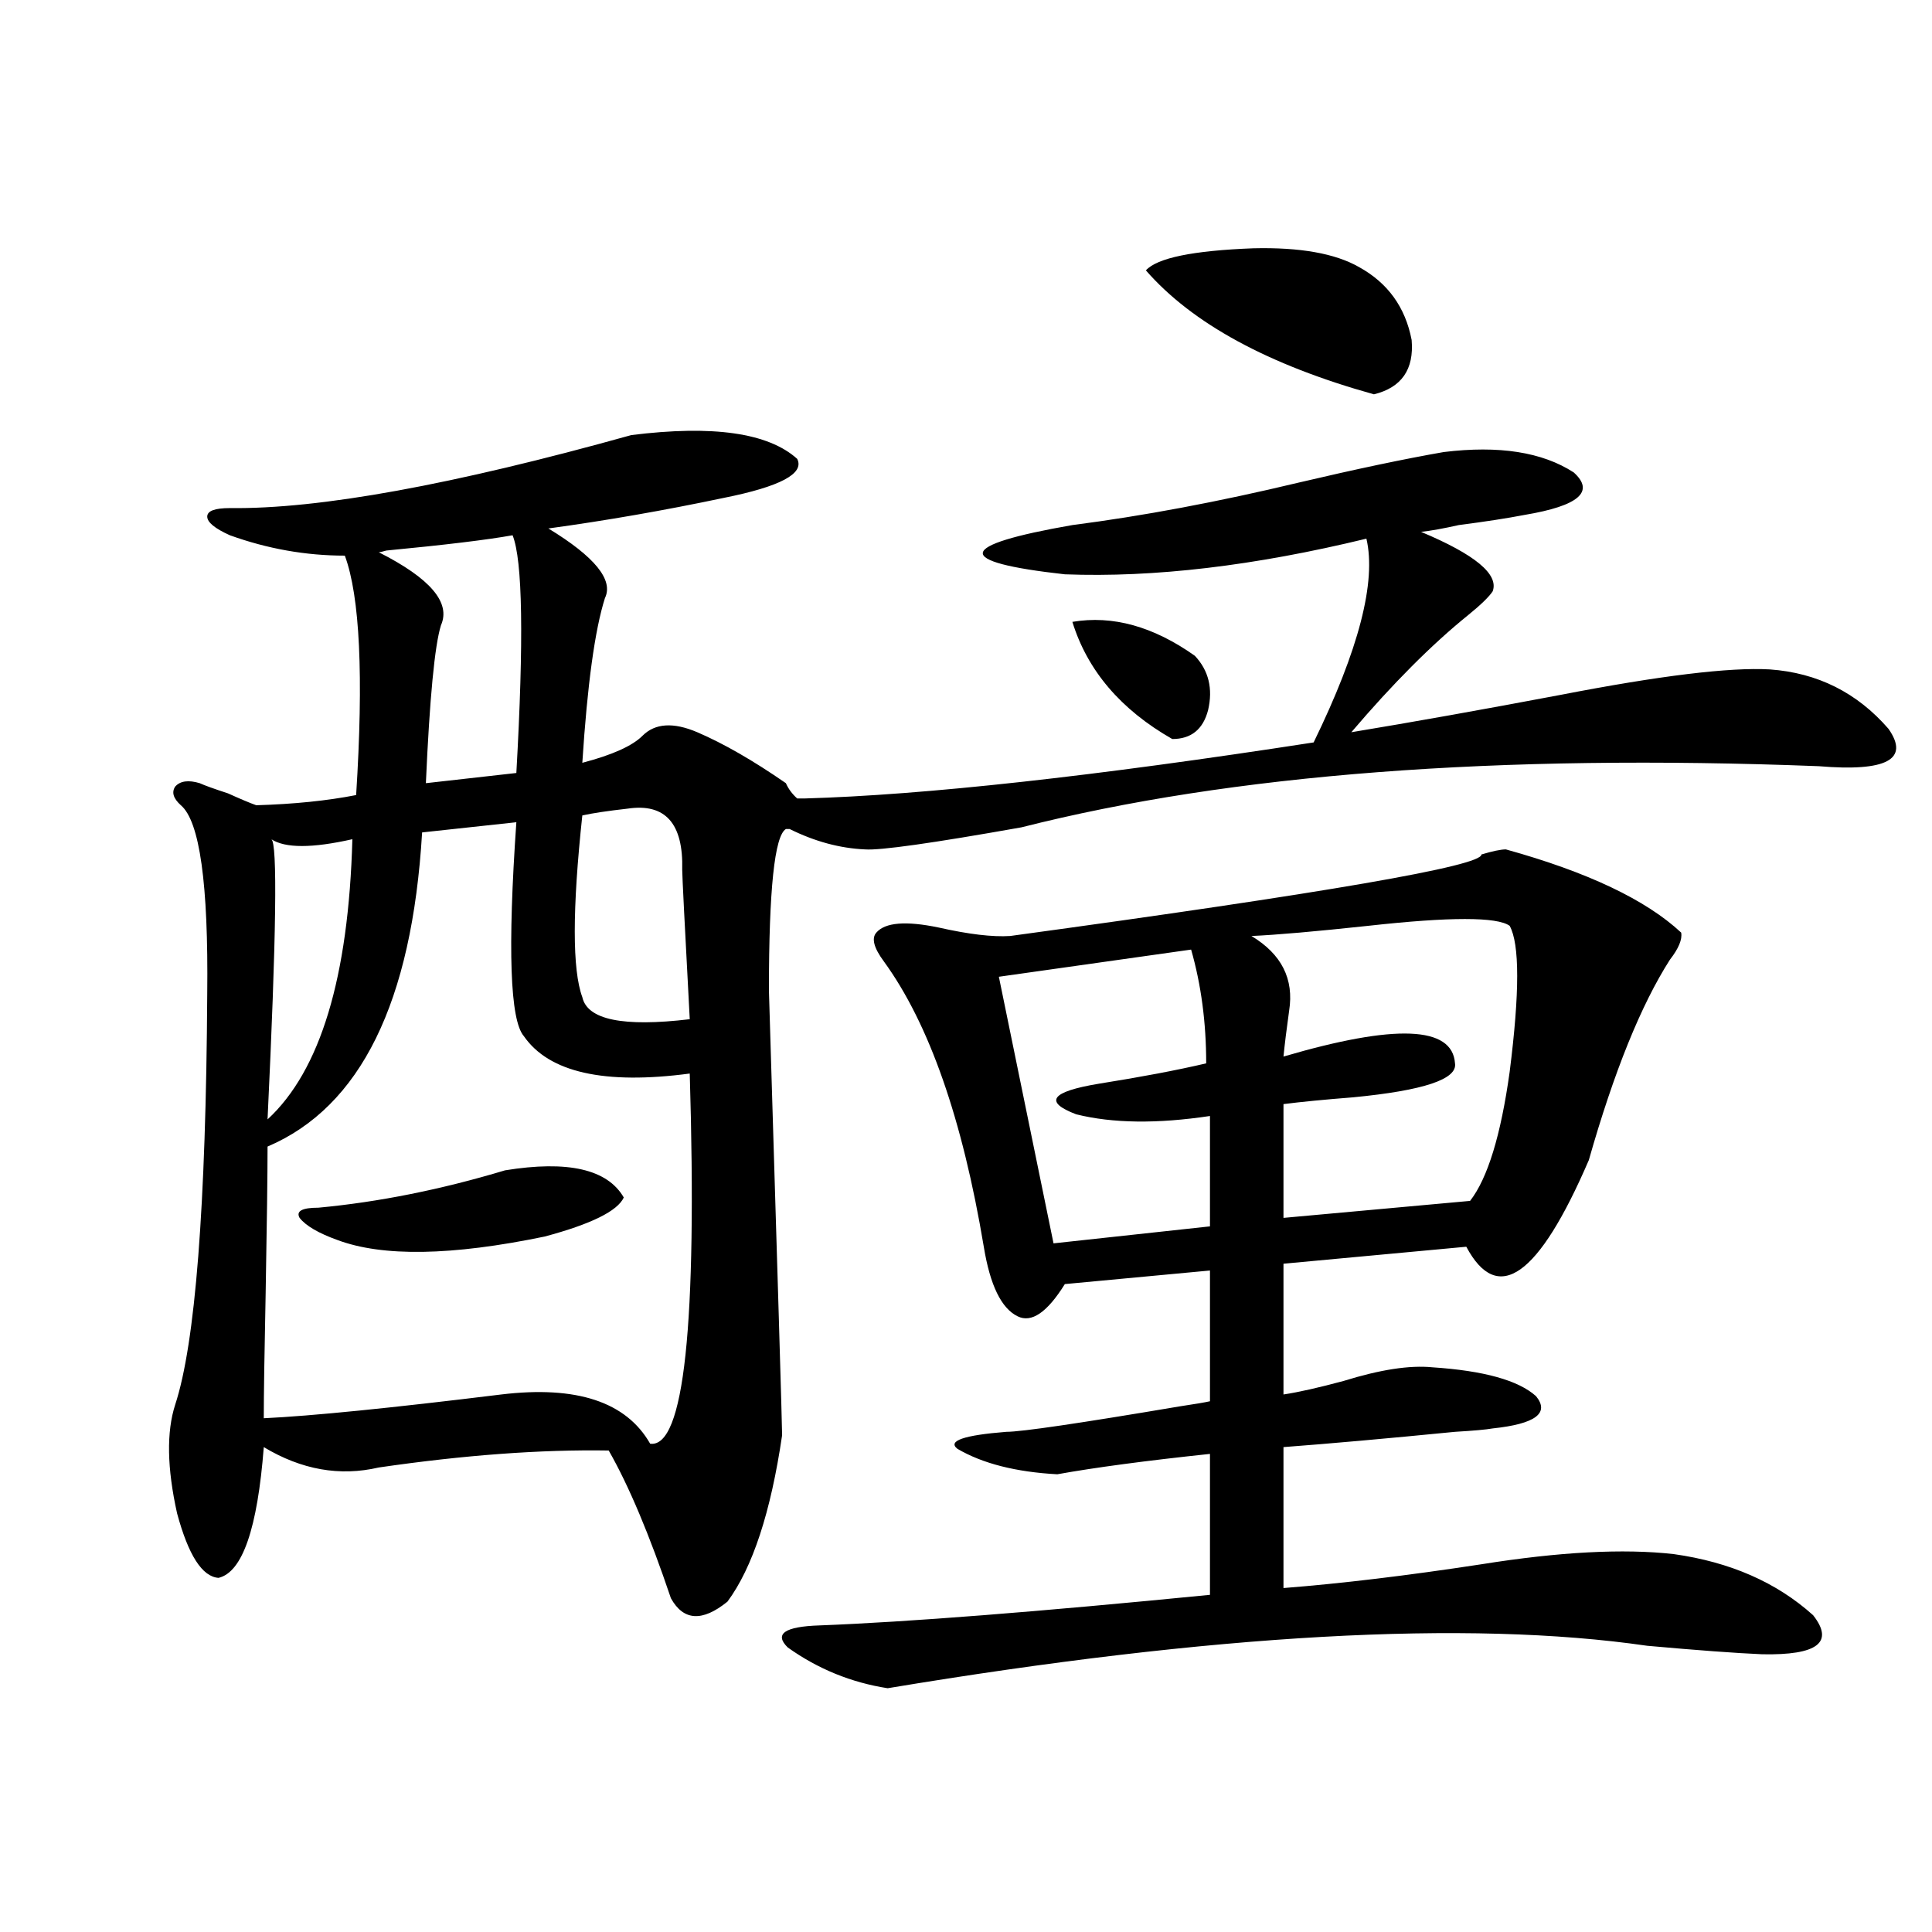
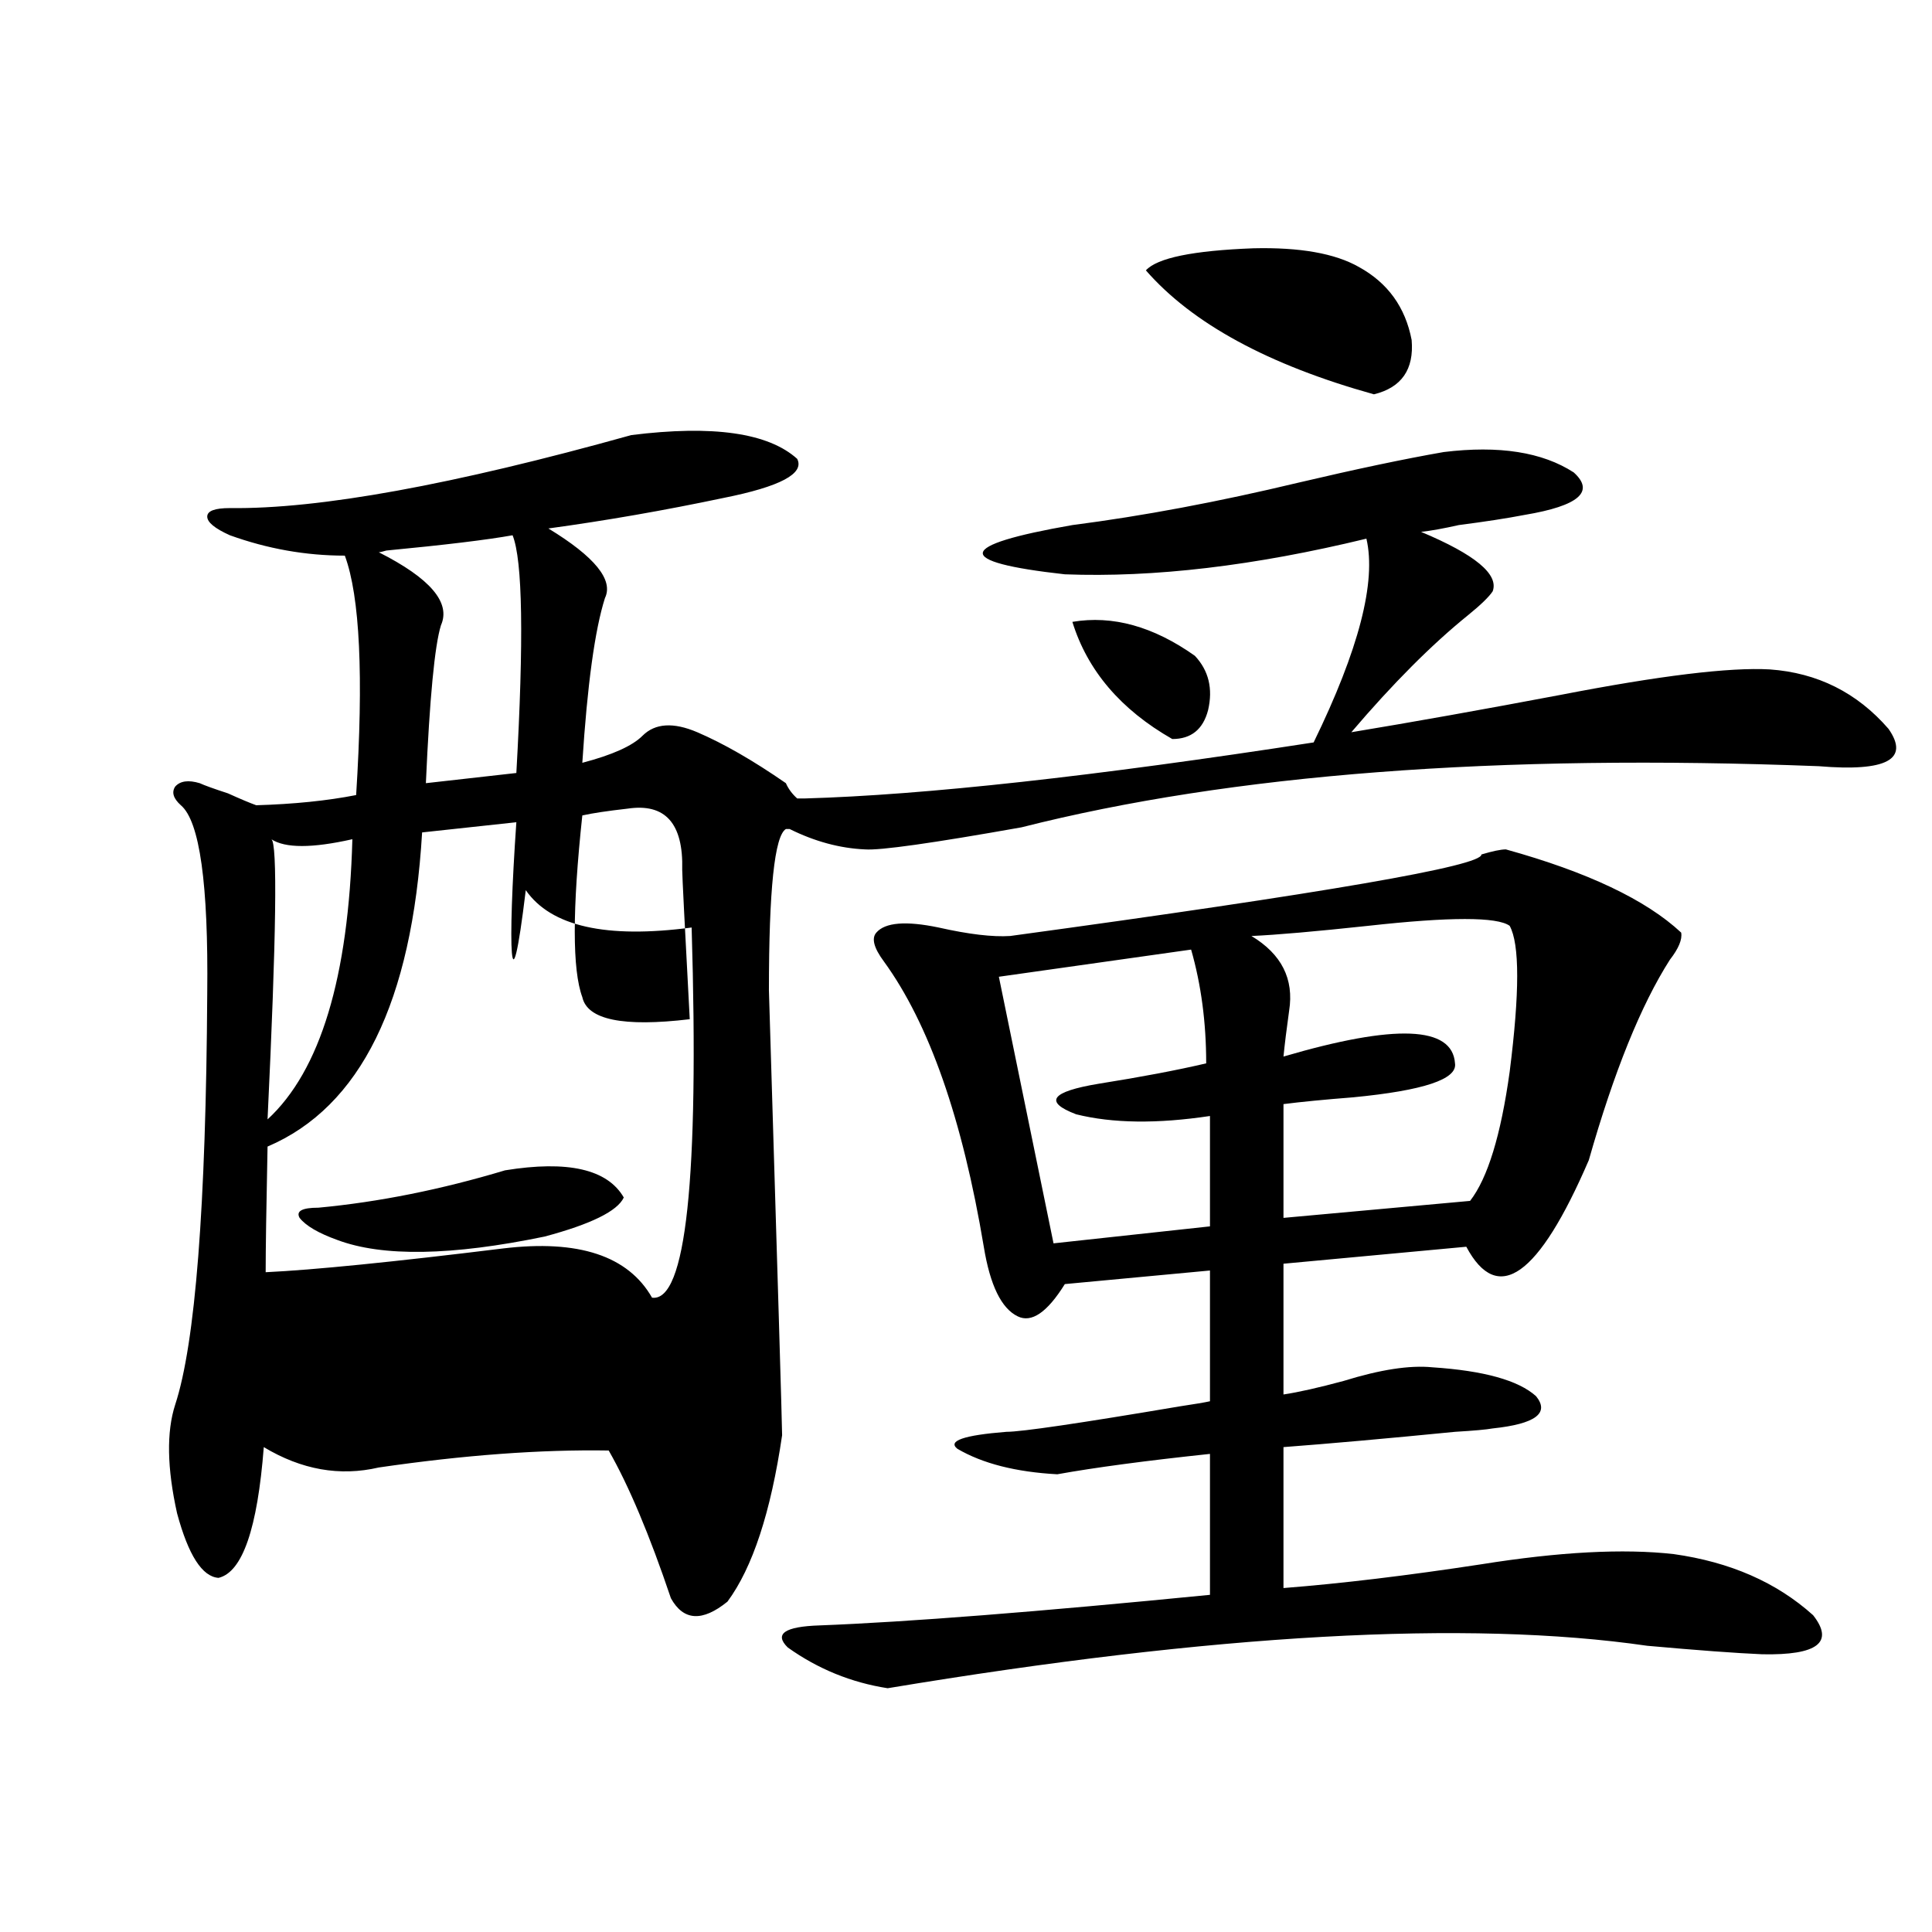
<svg xmlns="http://www.w3.org/2000/svg" version="1.1" id="图层_1" x="0px" y="0px" width="1000px" height="1000px" viewBox="0 0 1000 1000" enable-background="new 0 0 1000 1000" xml:space="preserve">
-   <path d="M326.772,225.195c42.271-5.273,70.883-1.167,85.852,12.305c3.902,7.622-8.78,14.365-38.048,20.215  c-30.578,6.455-60.821,11.729-90.729,15.82c24.055,14.653,33.811,26.67,29.268,36.035c-5.213,16.411-9.115,44.824-11.707,85.254  c15.609-4.092,26.006-8.789,31.219-14.063c6.494-6.44,15.93-7.031,28.292-1.758c13.658,5.864,28.933,14.653,45.853,26.367  c1.296,2.939,3.247,5.576,5.854,7.91h3.902c61.782-1.758,149.585-11.426,263.408-29.004c23.414-48.037,32.515-83.193,27.316-105.469  c-57.895,14.063-109.921,20.215-156.094,18.457c-57.895-6.44-56.584-14.941,3.902-25.488c36.417-4.683,75.44-12.002,117.07-21.973  c29.908-7.031,54.953-12.305,75.12-15.82c28.612-3.516,51.051,0,67.315,10.547c11.052,9.971,2.592,17.29-25.365,21.973  c-9.115,1.758-20.487,3.516-34.146,5.273c-7.805,1.758-14.313,2.939-19.512,3.516c27.957,11.729,40.319,21.973,37.072,30.762  c-1.951,2.939-6.188,7.031-12.683,12.305c-18.871,15.244-39.023,35.459-60.486,60.645c31.859-5.273,67.956-11.714,108.29-19.336  c51.371-9.956,87.468-14.351,108.29-13.184c24.71,1.758,45.197,12.017,61.462,30.762c11.052,15.82-0.976,22.275-36.097,19.336  c-166.505-6.44-304.063,4.106-412.673,31.641c-46.188,8.213-73.169,12.017-80.974,11.426c-13.018-0.576-26.021-4.092-39.023-10.547  h-1.951c-5.854,3.516-8.78,31.353-8.78,83.496c4.543,148.838,6.829,225.591,6.829,230.273  c-5.854,39.854-15.289,68.555-28.292,86.133c-13.018,10.547-22.773,9.957-29.268-1.758c-11.066-32.808-21.798-58.296-32.194-76.465  c-35.121-0.576-74.8,2.349-119.021,8.789c-20.167,4.697-39.999,1.182-59.511-10.547c-3.262,42.188-11.066,64.751-23.414,67.676  c-8.46-0.576-15.609-11.714-21.463-33.398c-5.213-23.428-5.533-42.188-0.976-56.25c10.396-31.641,15.93-102.529,16.585-212.695  c0.641-56.826-3.902-89.346-13.658-97.559c-3.902-3.516-4.878-6.729-2.927-9.668c2.592-2.925,6.829-3.516,12.683-1.758  c2.592,1.182,7.47,2.939,14.634,5.273c6.494,2.939,11.372,4.985,14.634,6.152c19.512-0.576,36.737-2.334,51.706-5.273  c3.902-61.523,1.951-102.832-5.854-123.926c-20.167,0-39.999-3.516-59.511-10.547c-7.805-3.516-11.707-6.729-11.707-9.668  c0-2.925,3.902-4.395,11.707-4.395C165.146,263.579,234.412,250.986,326.772,225.195z M267.262,425.586l-48.779,5.273  c-5.213,87.891-31.874,142.095-79.998,162.598c0,14.653-0.335,39.854-0.976,75.586c-0.655,31.641-0.976,53.325-0.976,65.039  c24.71-1.167,65.685-5.273,122.924-12.305c39.023-4.683,64.709,3.818,77.071,25.488c17.561,2.349,24.39-61.523,20.487-191.602  c-44.236,5.864-72.849-0.576-85.852-19.336C264,528.13,262.704,491.216,267.262,425.586z M182.386,434.375  c-20.822,4.697-34.801,4.697-41.95,0c3.247,1.758,2.592,50.098-1.951,145.02C165.801,554.209,180.435,505.869,182.386,434.375z   M261.408,605.762c32.515-5.273,53.002-0.576,61.462,14.063c-3.262,7.031-16.92,13.774-40.975,20.215  c-48.139,9.971-83.9,10.547-107.314,1.758c-9.756-3.516-16.265-7.319-19.512-11.426c-1.951-3.516,1.296-5.273,9.756-5.273  C196.044,622.173,228.238,615.732,261.408,605.762z M265.311,277.051c-13.018,2.349-34.801,4.985-65.364,7.91  c-1.951,0.591-3.262,0.879-3.902,0.879c26.661,13.486,37.393,26.079,32.194,37.793c-3.262,10.547-5.854,37.793-7.805,81.738  l46.828-5.273C271.164,330.967,270.509,289.946,265.311,277.051z M324.821,418.555c-10.411,1.182-18.216,2.349-23.414,3.516  c-5.213,48.643-5.213,79.98,0,94.043c2.592,11.729,21.128,15.532,55.608,11.426c-2.606-48.628-3.902-74.404-3.902-77.344  C353.754,426.177,344.333,415.63,324.821,418.555z M779.444,439.648c42.271,11.729,72.514,26.079,90.729,43.066  c0.641,3.516-1.311,8.213-5.854,14.063c-14.969,23.442-28.947,58.008-41.95,103.711c-26.021,60.356-47.163,75.298-63.413,44.824  l-94.632,8.789v67.676c7.805-1.167,18.201-3.516,31.219-7.031c18.856-5.85,34.146-8.198,45.853-7.031  c26.661,1.758,44.542,6.743,53.657,14.941c7.149,8.789-0.335,14.365-22.438,16.699c-3.262,0.591-9.756,1.182-19.512,1.758  c-35.776,3.516-65.364,6.152-88.778,7.91v72.949c29.908-2.334,64.054-6.44,102.437-12.305c40.319-6.44,73.489-8.198,99.51-5.273  c29.268,4.106,53.322,14.653,72.193,31.641c11.052,14.063,2.271,20.792-26.341,20.215c-13.658-0.59-33.505-2.06-59.511-4.395  c-93.016-13.485-224.064-6.152-393.161,21.973c-18.871-2.938-36.097-9.97-51.706-21.094c-7.164-7.031-1.631-10.849,16.585-11.426  c45.518-1.758,112.833-7.031,201.946-15.82v-72.949c-33.17,3.516-59.511,7.031-79.022,10.547  c-21.463-1.167-38.703-5.562-51.706-13.184c-5.213-4.092,3.247-7.031,25.365-8.789c7.805,0,37.713-4.395,89.754-13.184  c7.805-1.167,13.003-2.046,15.609-2.637v-67.676l-75.12,7.031c-9.115,14.653-17.24,20.215-24.39,16.699  c-8.46-4.092-14.313-16.108-17.561-36.035c-11.066-66.206-28.292-115.425-51.706-147.656c-5.213-7.031-6.509-12.002-3.902-14.941  c4.543-5.273,15.274-6.152,32.194-2.637c15.609,3.516,27.957,4.985,37.072,4.395c163.243-22.261,244.537-36.323,243.896-42.188  C772.615,440.527,776.838,439.648,779.444,439.648z M616.521,491.504l-99.51,14.063l28.292,137.988l80.974-8.789v-57.129  c-27.316,4.106-50.41,3.818-69.267-0.879c-16.92-6.44-13.018-11.714,11.707-15.82c22.104-3.516,40.64-7.031,55.608-10.547  C624.326,529.297,621.72,509.673,616.521,491.504z M555.06,321.875c20.808-3.516,41.95,2.349,63.413,17.578  c7.149,7.622,9.421,17.002,6.829,28.125c-2.606,9.971-8.78,14.941-18.536,14.941C580.09,367.29,562.864,347.075,555.06,321.875z   M703.349,138.184c14.954,8.213,24.055,20.806,27.316,37.793c1.296,15.244-5.213,24.609-19.512,28.125  c-54.633-15.229-93.991-36.611-118.046-64.16c5.854-6.44,24.39-10.244,55.608-11.426  C672.771,127.939,690.986,131.152,703.349,138.184z M781.396,479.199c-6.509-4.683-30.898-4.683-73.169,0  c-27.316,2.939-47.483,4.697-60.486,5.273c15.609,9.38,22.104,22.275,19.512,38.672c-1.311,9.38-2.286,17.29-2.927,23.73  c57.88-16.987,87.468-15.82,88.778,3.516c1.296,8.213-16.265,14.063-52.682,17.578c-14.969,1.182-26.996,2.349-36.097,3.516v58.887  l96.583-8.789c9.101-11.714,15.93-33.975,20.487-66.797C786.594,513.779,786.594,488.579,781.396,479.199z" />
+   <path d="M326.772,225.195c42.271-5.273,70.883-1.167,85.852,12.305c3.902,7.622-8.78,14.365-38.048,20.215  c-30.578,6.455-60.821,11.729-90.729,15.82c24.055,14.653,33.811,26.67,29.268,36.035c-5.213,16.411-9.115,44.824-11.707,85.254  c15.609-4.092,26.006-8.789,31.219-14.063c6.494-6.44,15.93-7.031,28.292-1.758c13.658,5.864,28.933,14.653,45.853,26.367  c1.296,2.939,3.247,5.576,5.854,7.91h3.902c61.782-1.758,149.585-11.426,263.408-29.004c23.414-48.037,32.515-83.193,27.316-105.469  c-57.895,14.063-109.921,20.215-156.094,18.457c-57.895-6.44-56.584-14.941,3.902-25.488c36.417-4.683,75.44-12.002,117.07-21.973  c29.908-7.031,54.953-12.305,75.12-15.82c28.612-3.516,51.051,0,67.315,10.547c11.052,9.971,2.592,17.29-25.365,21.973  c-9.115,1.758-20.487,3.516-34.146,5.273c-7.805,1.758-14.313,2.939-19.512,3.516c27.957,11.729,40.319,21.973,37.072,30.762  c-1.951,2.939-6.188,7.031-12.683,12.305c-18.871,15.244-39.023,35.459-60.486,60.645c31.859-5.273,67.956-11.714,108.29-19.336  c51.371-9.956,87.468-14.351,108.29-13.184c24.71,1.758,45.197,12.017,61.462,30.762c11.052,15.82-0.976,22.275-36.097,19.336  c-166.505-6.44-304.063,4.106-412.673,31.641c-46.188,8.213-73.169,12.017-80.974,11.426c-13.018-0.576-26.021-4.092-39.023-10.547  h-1.951c-5.854,3.516-8.78,31.353-8.78,83.496c4.543,148.838,6.829,225.591,6.829,230.273  c-5.854,39.854-15.289,68.555-28.292,86.133c-13.018,10.547-22.773,9.957-29.268-1.758c-11.066-32.808-21.798-58.296-32.194-76.465  c-35.121-0.576-74.8,2.349-119.021,8.789c-20.167,4.697-39.999,1.182-59.511-10.547c-3.262,42.188-11.066,64.751-23.414,67.676  c-8.46-0.576-15.609-11.714-21.463-33.398c-5.213-23.428-5.533-42.188-0.976-56.25c10.396-31.641,15.93-102.529,16.585-212.695  c0.641-56.826-3.902-89.346-13.658-97.559c-3.902-3.516-4.878-6.729-2.927-9.668c2.592-2.925,6.829-3.516,12.683-1.758  c2.592,1.182,7.47,2.939,14.634,5.273c6.494,2.939,11.372,4.985,14.634,6.152c19.512-0.576,36.737-2.334,51.706-5.273  c3.902-61.523,1.951-102.832-5.854-123.926c-20.167,0-39.999-3.516-59.511-10.547c-7.805-3.516-11.707-6.729-11.707-9.668  c0-2.925,3.902-4.395,11.707-4.395C165.146,263.579,234.412,250.986,326.772,225.195z M267.262,425.586l-48.779,5.273  c-5.213,87.891-31.874,142.095-79.998,162.598c-0.655,31.641-0.976,53.325-0.976,65.039  c24.71-1.167,65.685-5.273,122.924-12.305c39.023-4.683,64.709,3.818,77.071,25.488c17.561,2.349,24.39-61.523,20.487-191.602  c-44.236,5.864-72.849-0.576-85.852-19.336C264,528.13,262.704,491.216,267.262,425.586z M182.386,434.375  c-20.822,4.697-34.801,4.697-41.95,0c3.247,1.758,2.592,50.098-1.951,145.02C165.801,554.209,180.435,505.869,182.386,434.375z   M261.408,605.762c32.515-5.273,53.002-0.576,61.462,14.063c-3.262,7.031-16.92,13.774-40.975,20.215  c-48.139,9.971-83.9,10.547-107.314,1.758c-9.756-3.516-16.265-7.319-19.512-11.426c-1.951-3.516,1.296-5.273,9.756-5.273  C196.044,622.173,228.238,615.732,261.408,605.762z M265.311,277.051c-13.018,2.349-34.801,4.985-65.364,7.91  c-1.951,0.591-3.262,0.879-3.902,0.879c26.661,13.486,37.393,26.079,32.194,37.793c-3.262,10.547-5.854,37.793-7.805,81.738  l46.828-5.273C271.164,330.967,270.509,289.946,265.311,277.051z M324.821,418.555c-10.411,1.182-18.216,2.349-23.414,3.516  c-5.213,48.643-5.213,79.98,0,94.043c2.592,11.729,21.128,15.532,55.608,11.426c-2.606-48.628-3.902-74.404-3.902-77.344  C353.754,426.177,344.333,415.63,324.821,418.555z M779.444,439.648c42.271,11.729,72.514,26.079,90.729,43.066  c0.641,3.516-1.311,8.213-5.854,14.063c-14.969,23.442-28.947,58.008-41.95,103.711c-26.021,60.356-47.163,75.298-63.413,44.824  l-94.632,8.789v67.676c7.805-1.167,18.201-3.516,31.219-7.031c18.856-5.85,34.146-8.198,45.853-7.031  c26.661,1.758,44.542,6.743,53.657,14.941c7.149,8.789-0.335,14.365-22.438,16.699c-3.262,0.591-9.756,1.182-19.512,1.758  c-35.776,3.516-65.364,6.152-88.778,7.91v72.949c29.908-2.334,64.054-6.44,102.437-12.305c40.319-6.44,73.489-8.198,99.51-5.273  c29.268,4.106,53.322,14.653,72.193,31.641c11.052,14.063,2.271,20.792-26.341,20.215c-13.658-0.59-33.505-2.06-59.511-4.395  c-93.016-13.485-224.064-6.152-393.161,21.973c-18.871-2.938-36.097-9.97-51.706-21.094c-7.164-7.031-1.631-10.849,16.585-11.426  c45.518-1.758,112.833-7.031,201.946-15.82v-72.949c-33.17,3.516-59.511,7.031-79.022,10.547  c-21.463-1.167-38.703-5.562-51.706-13.184c-5.213-4.092,3.247-7.031,25.365-8.789c7.805,0,37.713-4.395,89.754-13.184  c7.805-1.167,13.003-2.046,15.609-2.637v-67.676l-75.12,7.031c-9.115,14.653-17.24,20.215-24.39,16.699  c-8.46-4.092-14.313-16.108-17.561-36.035c-11.066-66.206-28.292-115.425-51.706-147.656c-5.213-7.031-6.509-12.002-3.902-14.941  c4.543-5.273,15.274-6.152,32.194-2.637c15.609,3.516,27.957,4.985,37.072,4.395c163.243-22.261,244.537-36.323,243.896-42.188  C772.615,440.527,776.838,439.648,779.444,439.648z M616.521,491.504l-99.51,14.063l28.292,137.988l80.974-8.789v-57.129  c-27.316,4.106-50.41,3.818-69.267-0.879c-16.92-6.44-13.018-11.714,11.707-15.82c22.104-3.516,40.64-7.031,55.608-10.547  C624.326,529.297,621.72,509.673,616.521,491.504z M555.06,321.875c20.808-3.516,41.95,2.349,63.413,17.578  c7.149,7.622,9.421,17.002,6.829,28.125c-2.606,9.971-8.78,14.941-18.536,14.941C580.09,367.29,562.864,347.075,555.06,321.875z   M703.349,138.184c14.954,8.213,24.055,20.806,27.316,37.793c1.296,15.244-5.213,24.609-19.512,28.125  c-54.633-15.229-93.991-36.611-118.046-64.16c5.854-6.44,24.39-10.244,55.608-11.426  C672.771,127.939,690.986,131.152,703.349,138.184z M781.396,479.199c-6.509-4.683-30.898-4.683-73.169,0  c-27.316,2.939-47.483,4.697-60.486,5.273c15.609,9.38,22.104,22.275,19.512,38.672c-1.311,9.38-2.286,17.29-2.927,23.73  c57.88-16.987,87.468-15.82,88.778,3.516c1.296,8.213-16.265,14.063-52.682,17.578c-14.969,1.182-26.996,2.349-36.097,3.516v58.887  l96.583-8.789c9.101-11.714,15.93-33.975,20.487-66.797C786.594,513.779,786.594,488.579,781.396,479.199z" />
</svg>